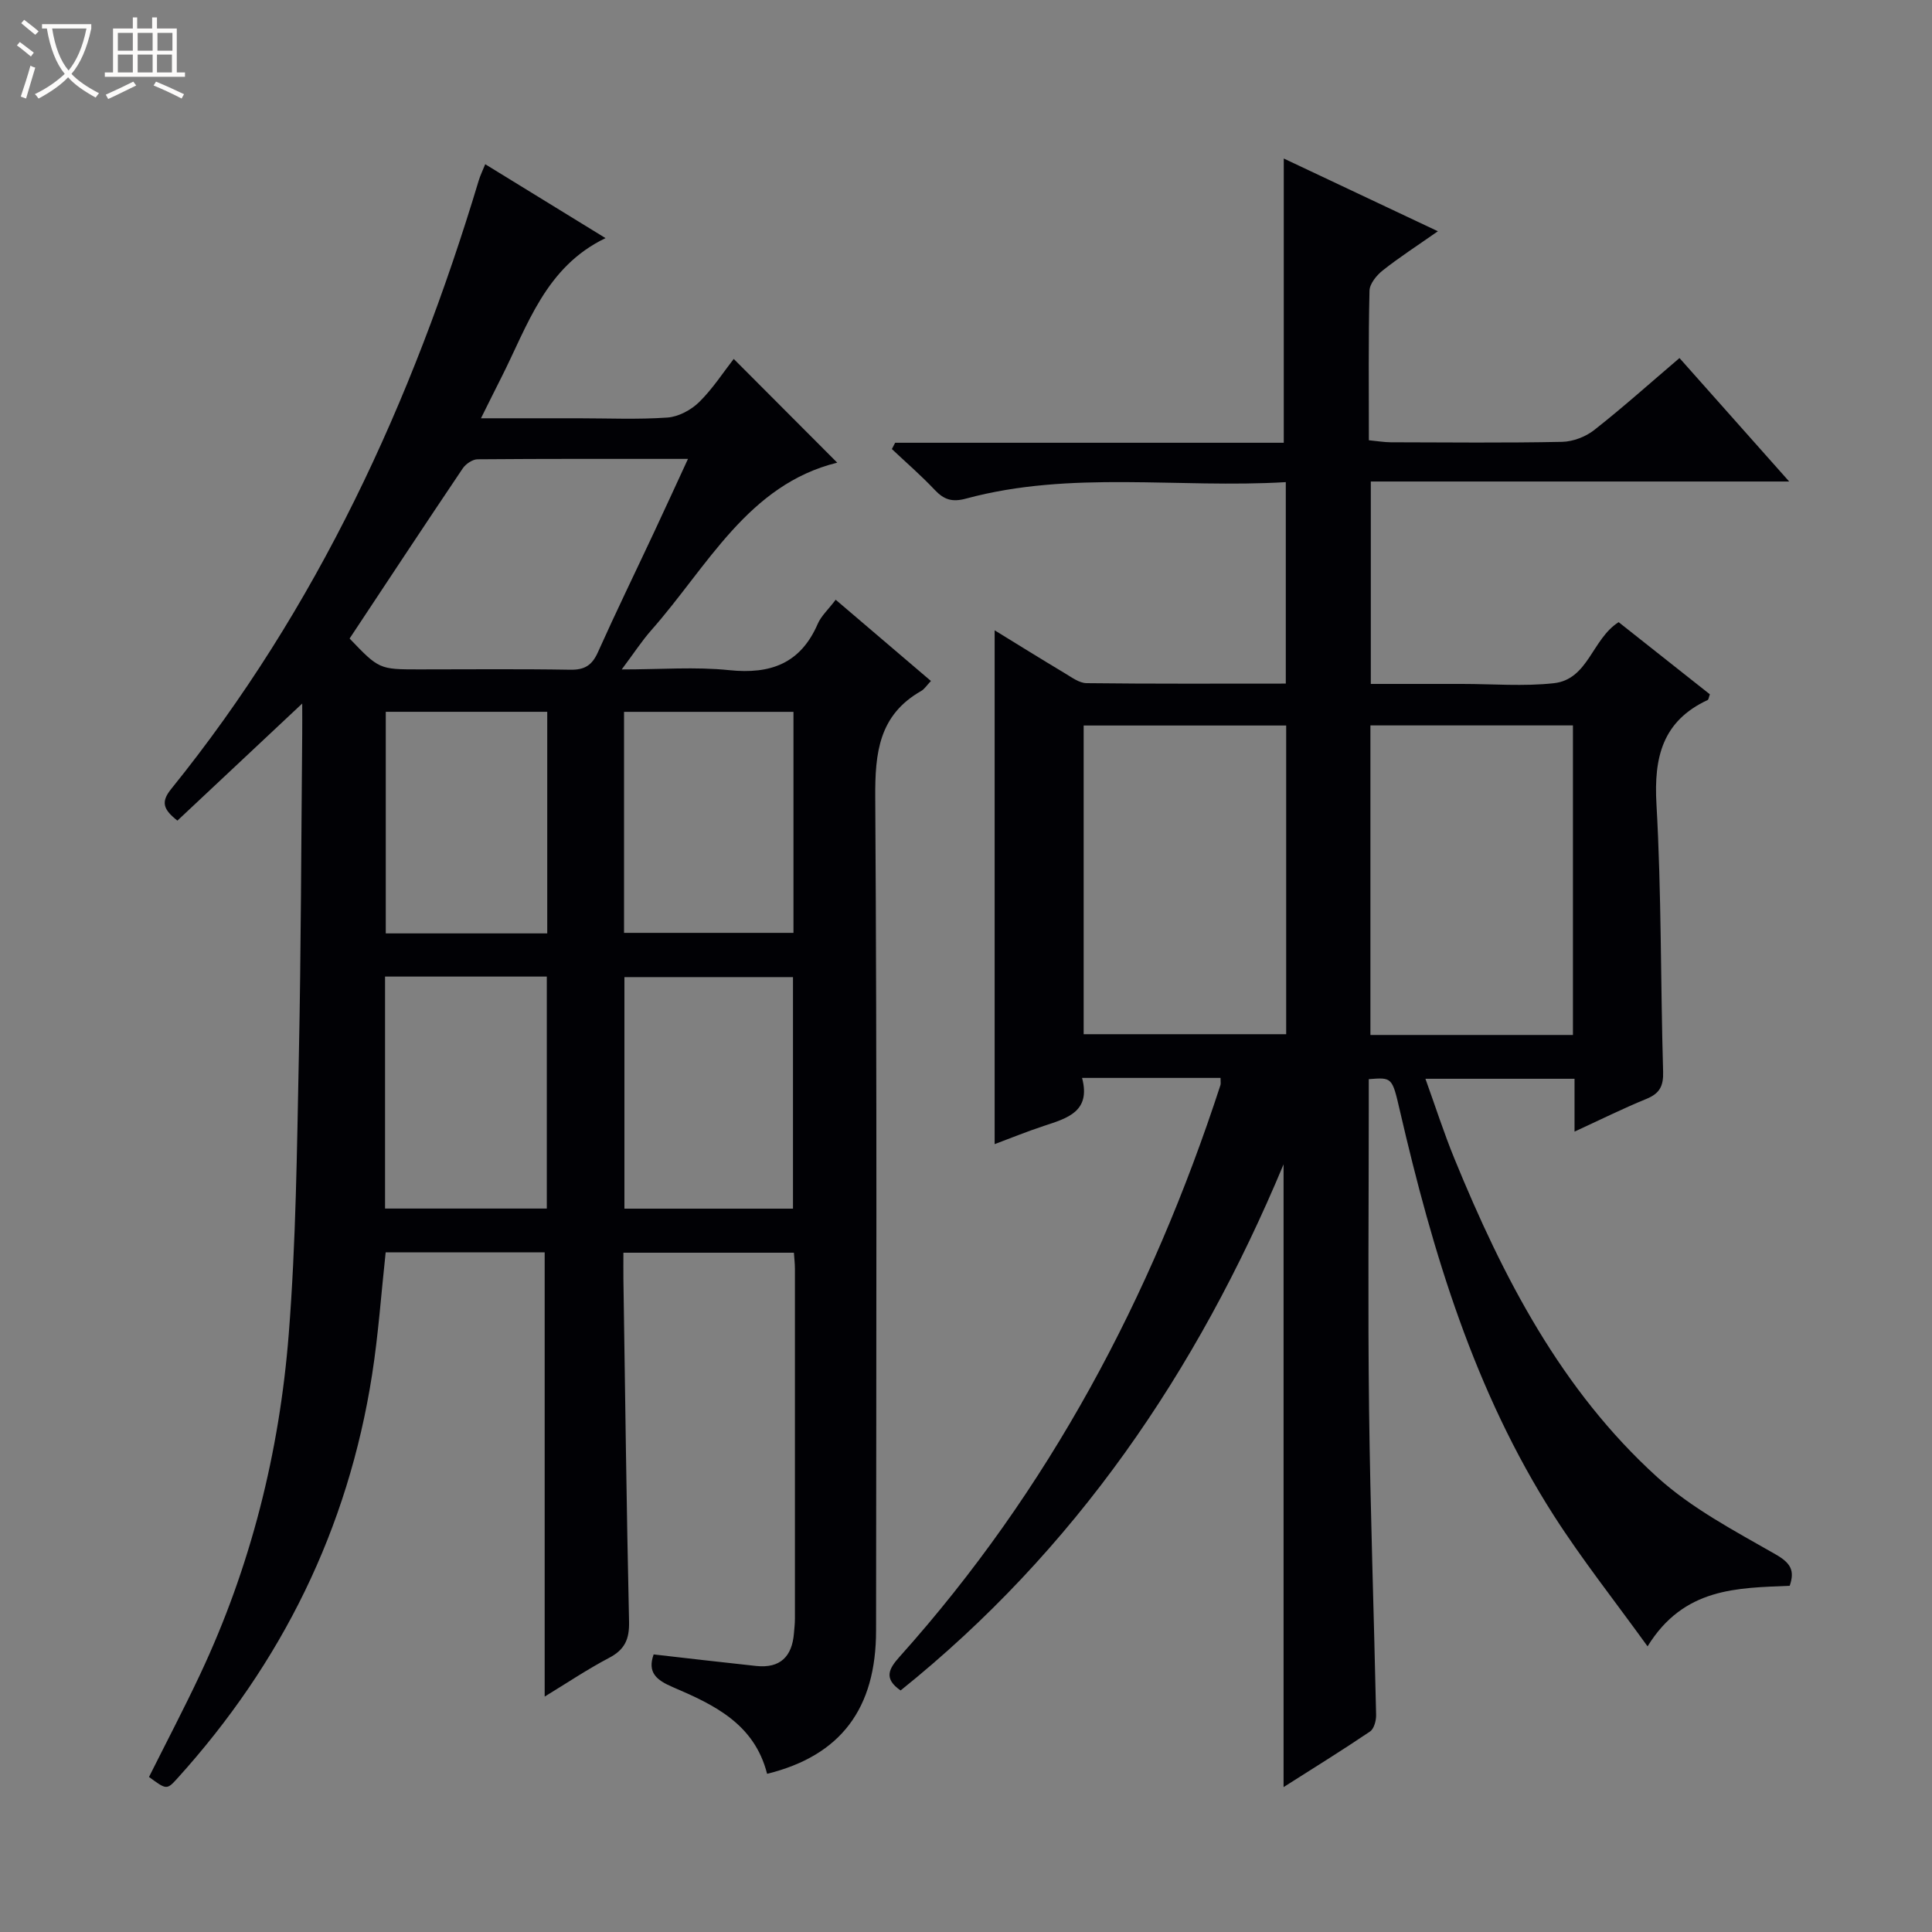
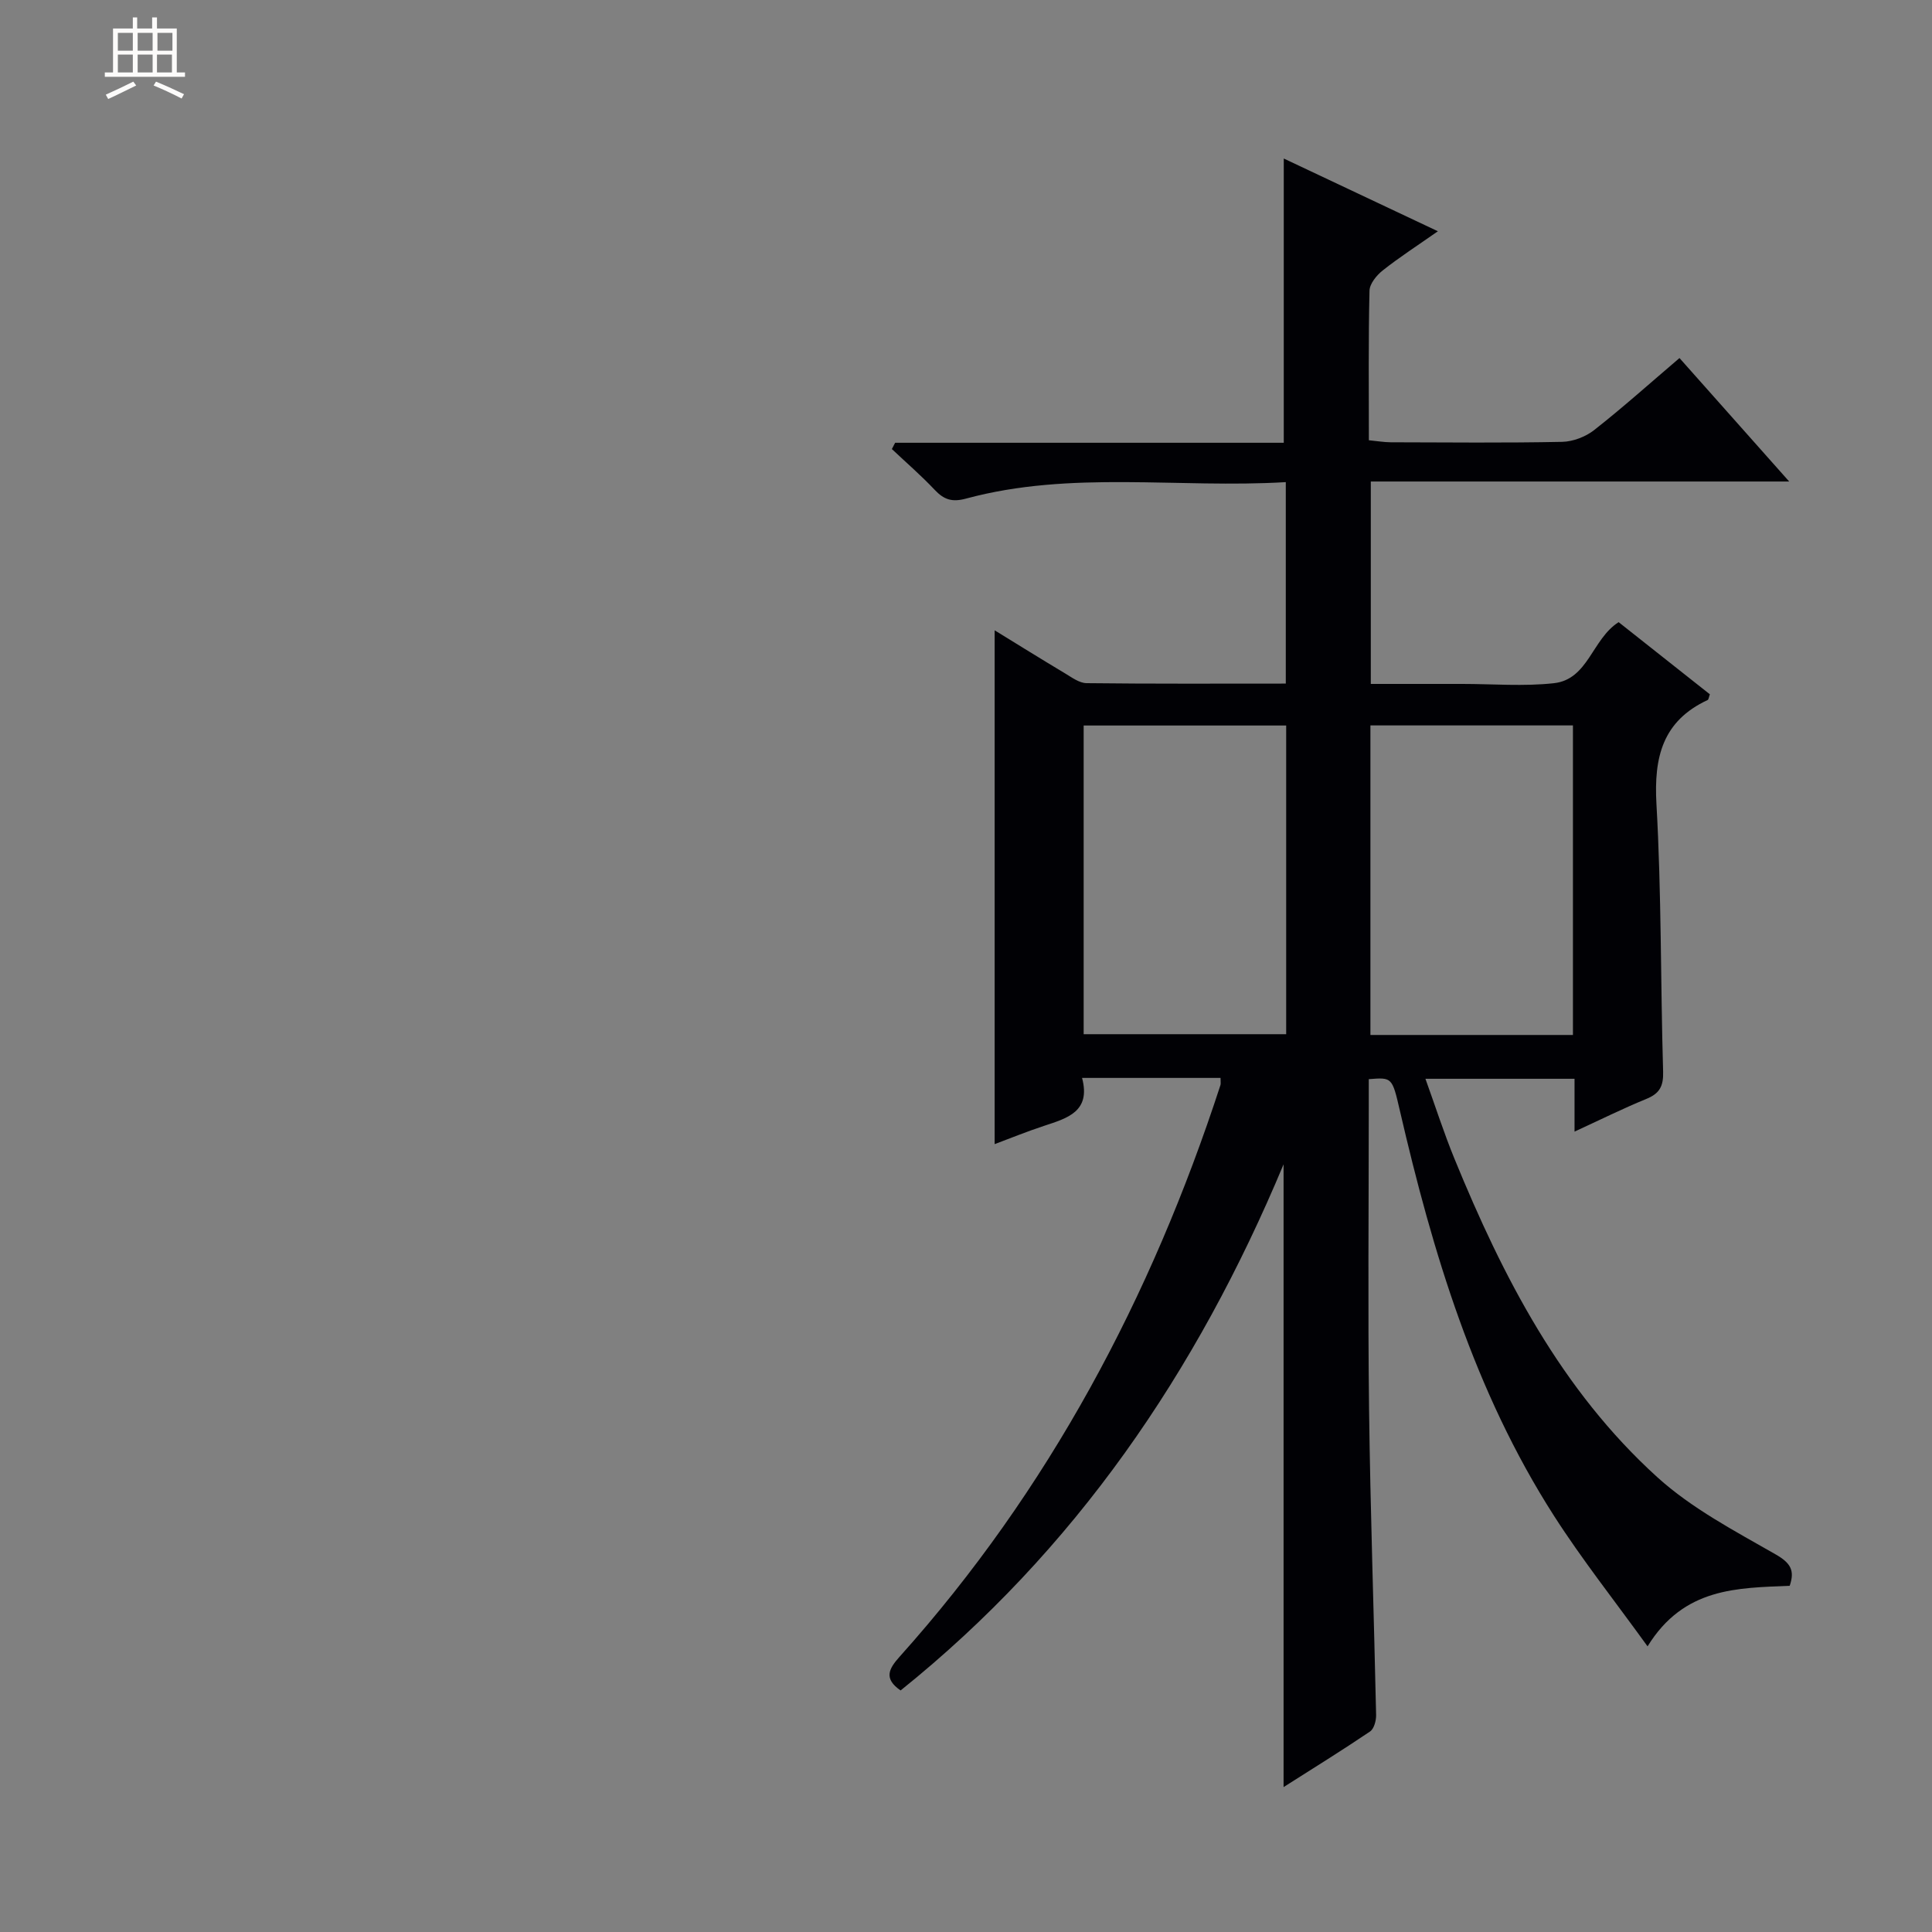
<svg xmlns="http://www.w3.org/2000/svg" enable-background="new 0 0 400 400" viewBox="0 0 400 400">
  <rect x="0" y="0" width="400" height="400" fill="#808080" stroke="none" />
-   <path d="m6.4 11.7c-1-.8-1.9-1.6-2.9-2.3l.6-.7c.9.7 1.9 1.4 2.9 2.2zm-2.1 8.3c.7-2.1 1.4-4.2 2-6.4.2.1.6.3 1 .4-.7 2.3-1.3 4.4-1.9 6.4zm3-12.8c-1.1-.9-2.1-1.7-2.9-2.4l.6-.7c1 .8 2 1.5 3 2.4zm1.4-1.3v-.9h10.2v.9c-.9 4.2-2.3 7.3-4.1 9.4 1.3 1.4 3.2 2.7 5.7 4-.2.2-.4.5-.7.9-2.5-1.4-4.4-2.7-5.7-4.2-1.4 1.5-3.5 3-6.1 4.4 0 0 0 0-.1-.1-.3-.4-.5-.7-.7-.8 2.7-1.3 4.7-2.8 6.2-4.2-1.8-2.2-3-5.3-3.7-9.4zm9.2 0h-7.1c.6 3.8 1.7 6.7 3.4 8.7 1.7-2.1 2.9-4.8 3.7-8.7z" fill="#fcfbfa" />
  <path d="m31.6 3.6h.9v2.3h4.1v9.1h1.7v.9h-16.6v-.9h1.7v-9.1h4.1v-2.3h.9v2.3h3.1v-2.3zm-4 13.3.6.8c-1.9.9-3.8 1.9-5.8 2.8-.2-.3-.3-.6-.5-.9 2-.9 3.9-1.8 5.7-2.7zm-3.2-10.1v3.7h3.1v-3.7zm0 4.5v3.7h3.1v-3.7zm4.1-4.5v3.7h3.1v-3.7zm0 4.5v3.7h3.1v-3.7zm9.1 9.1c-2.1-1.1-4.1-2-5.8-2.7l.5-.8c2.2.9 4.1 1.8 5.8 2.6zm-1.9-13.6h-3.1v3.7h3.1zm-3.2 4.5v3.7h3.1v-3.7z" fill="#fcfbfa" />
  <g fill="#010105">
-     <path d="m158.82 367.25c-2.64-10.39-11.05-14.32-19.5-17.94-3.44-1.47-5.32-3.04-3.99-6.78 7.12.81 14.17 1.64 21.22 2.39 4.98.53 7.45-1.95 7.83-6.79.08-.99.2-1.99.2-2.99.01-24.16.01-48.33 0-72.49 0-.98-.12-1.96-.21-3.29-11.71 0-23.24 0-35.3 0 0 1.91-.02 3.69 0 5.47.36 23.64.64 47.29 1.17 70.93.08 3.63-.89 5.78-4.13 7.48-4.53 2.38-8.79 5.25-13.34 8.02 0-30.79 0-61.23 0-91.98-10.75 0-21.81 0-32.92 0-.93 8.55-1.51 16.99-2.81 25.31-4.97 31.94-18.7 59.72-40.35 83.64-2.16 2.39-2.26 2.3-5.84-.33 3.51-7.02 7.19-14.03 10.56-21.19 10.52-22.34 16.44-46 18.37-70.48 1.5-19.05 1.7-38.22 2.09-57.35.46-22.31.49-44.63.7-66.94.02-1.79 0-3.58 0-6.28-9.07 8.51-17.44 16.36-25.84 24.24-2.94-2.32-3.47-3.85-1.29-6.55 30.25-37.42 49.91-80.22 63.68-125.99.32-1.06.82-2.06 1.34-3.36 8.37 5.14 16.57 10.17 24.91 15.3-12.46 5.98-16.13 18.12-21.6 28.91-1.26 2.48-2.49 4.98-4.19 8.39h20.11c6.17 0 12.35.28 18.49-.15 2.28-.16 4.88-1.55 6.55-3.18 2.82-2.77 5.01-6.18 7.18-8.96 7.24 7.26 14.37 14.4 21.43 21.48-18.47 4.54-26.82 21.47-38.49 34.68-1.96 2.22-3.58 4.73-6.13 8.13 8.11 0 15.25-.58 22.26.15 8.58.89 14.77-1.39 18.33-9.6.7-1.62 2.15-2.92 3.71-4.98 6.58 5.61 13.05 11.13 19.72 16.82-.9.94-1.35 1.69-2.02 2.07-8.73 4.97-9.57 12.76-9.51 22 .37 57.49.21 114.99.17 172.48.01 16.2-7.3 25.95-22.56 29.71zm-86.44-235.05c6.06 6.34 6.17 6.39 14.27 6.39 10.48 0 20.95-.11 31.43.07 2.94.05 4.49-.91 5.69-3.58 3.73-8.32 7.73-16.53 11.6-24.79 2.29-4.89 4.54-9.8 7.07-15.28-15.04 0-29.3-.04-43.57.08-1.04.01-2.44.96-3.06 1.88-7.89 11.71-15.66 23.5-23.43 35.23zm91.8 118.04c0-16.24 0-32.11 0-47.94-11.84 0-23.26 0-34.9 0v47.94zm-84.46-48.05v48.03h33.49c0-16.23 0-32.08 0-48.03-11.3 0-22.24 0-33.49 0zm49.48-9.05h35.08c0-15.55 0-30.64 0-45.76-11.86 0-23.41 0-35.08 0zm-15.9-45.77c-11.43 0-22.46 0-33.43 0v45.88h33.43c0-15.4 0-30.46 0-45.88z" />
    <path d="m252.7 223.17c-9.49 0-18.79 0-28.67 0 1.86 6.98-3.06 8.34-7.88 9.93-3.59 1.18-7.1 2.62-10.22 3.78 0-35.48 0-70.82 0-106.38 4.69 2.88 9.6 5.94 14.57 8.91 1.4.84 2.96 2.01 4.45 2.03 13.63.16 27.25.09 41.26.09 0-13.99 0-27.54 0-41.71-22.23 1.33-44.44-2.48-66.21 3.41-2.88.78-4.56.22-6.47-1.8-2.8-2.97-5.9-5.65-8.88-8.46.23-.43.45-.86.68-1.3h80.46c0-19.85 0-39.05 0-58.85 10.14 4.78 20.51 9.68 31.91 15.06-4.31 3.02-8 5.4-11.42 8.11-1.27 1-2.71 2.76-2.74 4.21-.24 10.15-.13 20.3-.13 30.95 1.69.16 3.11.41 4.53.42 11.83.03 23.66.15 35.49-.09 2.25-.05 4.86-1.05 6.64-2.45 5.98-4.7 11.65-9.79 17.65-14.9 7.5 8.44 14.78 16.63 22.71 25.56-29.26 0-57.74 0-86.62 0v41.91h16.42 2.5c6.33 0 12.72.54 18.98-.15 7.13-.78 7.9-9.15 13.41-12.64 6.27 4.96 12.62 9.98 18.89 14.94-.23.63-.26 1.09-.46 1.18-9.33 4.35-11.15 11.81-10.6 21.54 1.05 18.43.84 36.94 1.38 55.4.09 3-.72 4.53-3.47 5.65-4.87 1.99-9.59 4.34-14.87 6.77 0-4.02 0-7.31 0-10.94-10.19 0-20.11 0-30.87 0 2.03 5.62 3.81 11.19 6.02 16.58 10.03 24.5 22.1 47.88 42 65.92 7.14 6.47 16.02 11.12 24.47 15.96 3.14 1.8 4.01 3.33 2.93 6.51-10.82.47-21.9.31-29.43 12.54-6.82-9.45-13.58-17.98-19.42-27.1-16.44-25.69-25.07-54.44-31.87-83.85-1.59-6.87-1.59-6.87-6.43-6.48v5.31c0 21-.2 41.99.06 62.98.26 21.12 1.01 42.24 1.46 63.36.02 1.15-.43 2.85-1.26 3.41-5.88 3.97-11.92 7.71-17.9 11.51 0-42.89 0-85.37 0-128.94-17.99 43.08-43.25 79.99-79.29 108.93-3.55-2.45-2.46-4.47-.21-6.98 30.92-34.5 52.13-74.47 66.42-118.32.11-.3.03-.65.03-1.52zm-28.34-72.96v63.91h41.93c0-21.55 0-42.63 0-63.91-14.06 0-27.82 0-41.93 0zm101.3 64.07c0-21.57 0-42.78 0-64.09-14.1 0-27.86 0-41.93 0v64.09z" />
  </g>
</svg>